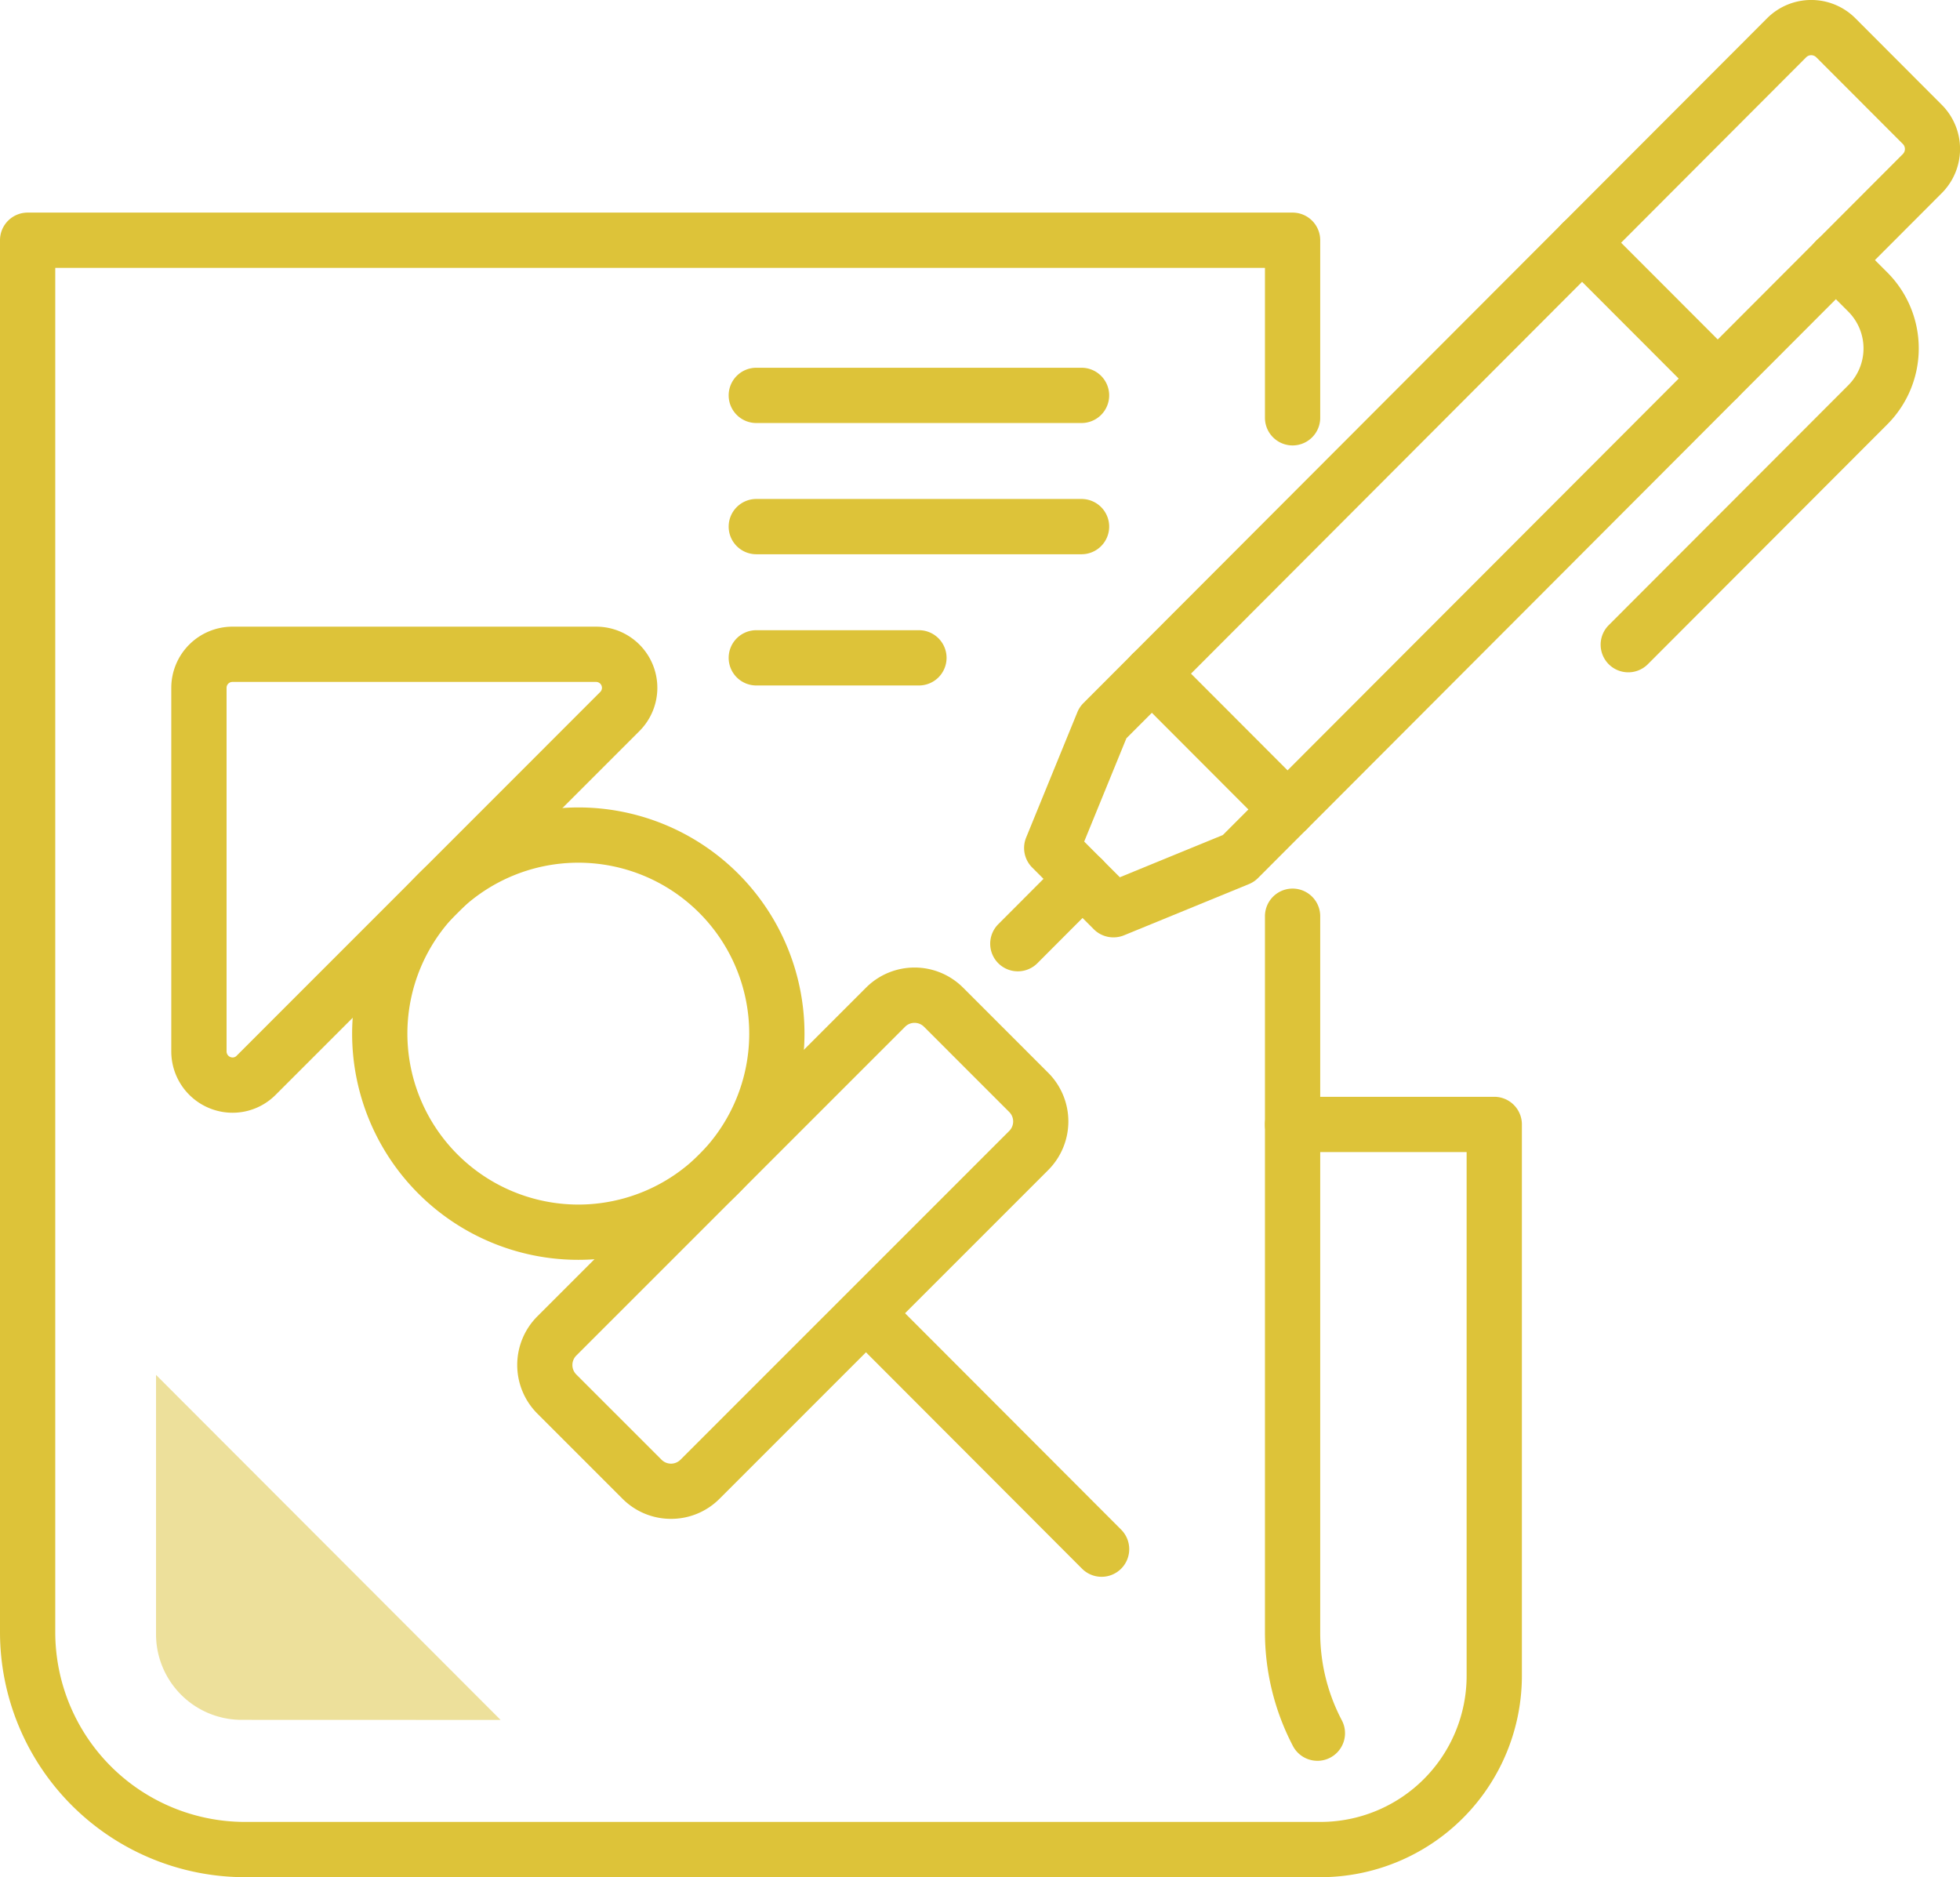
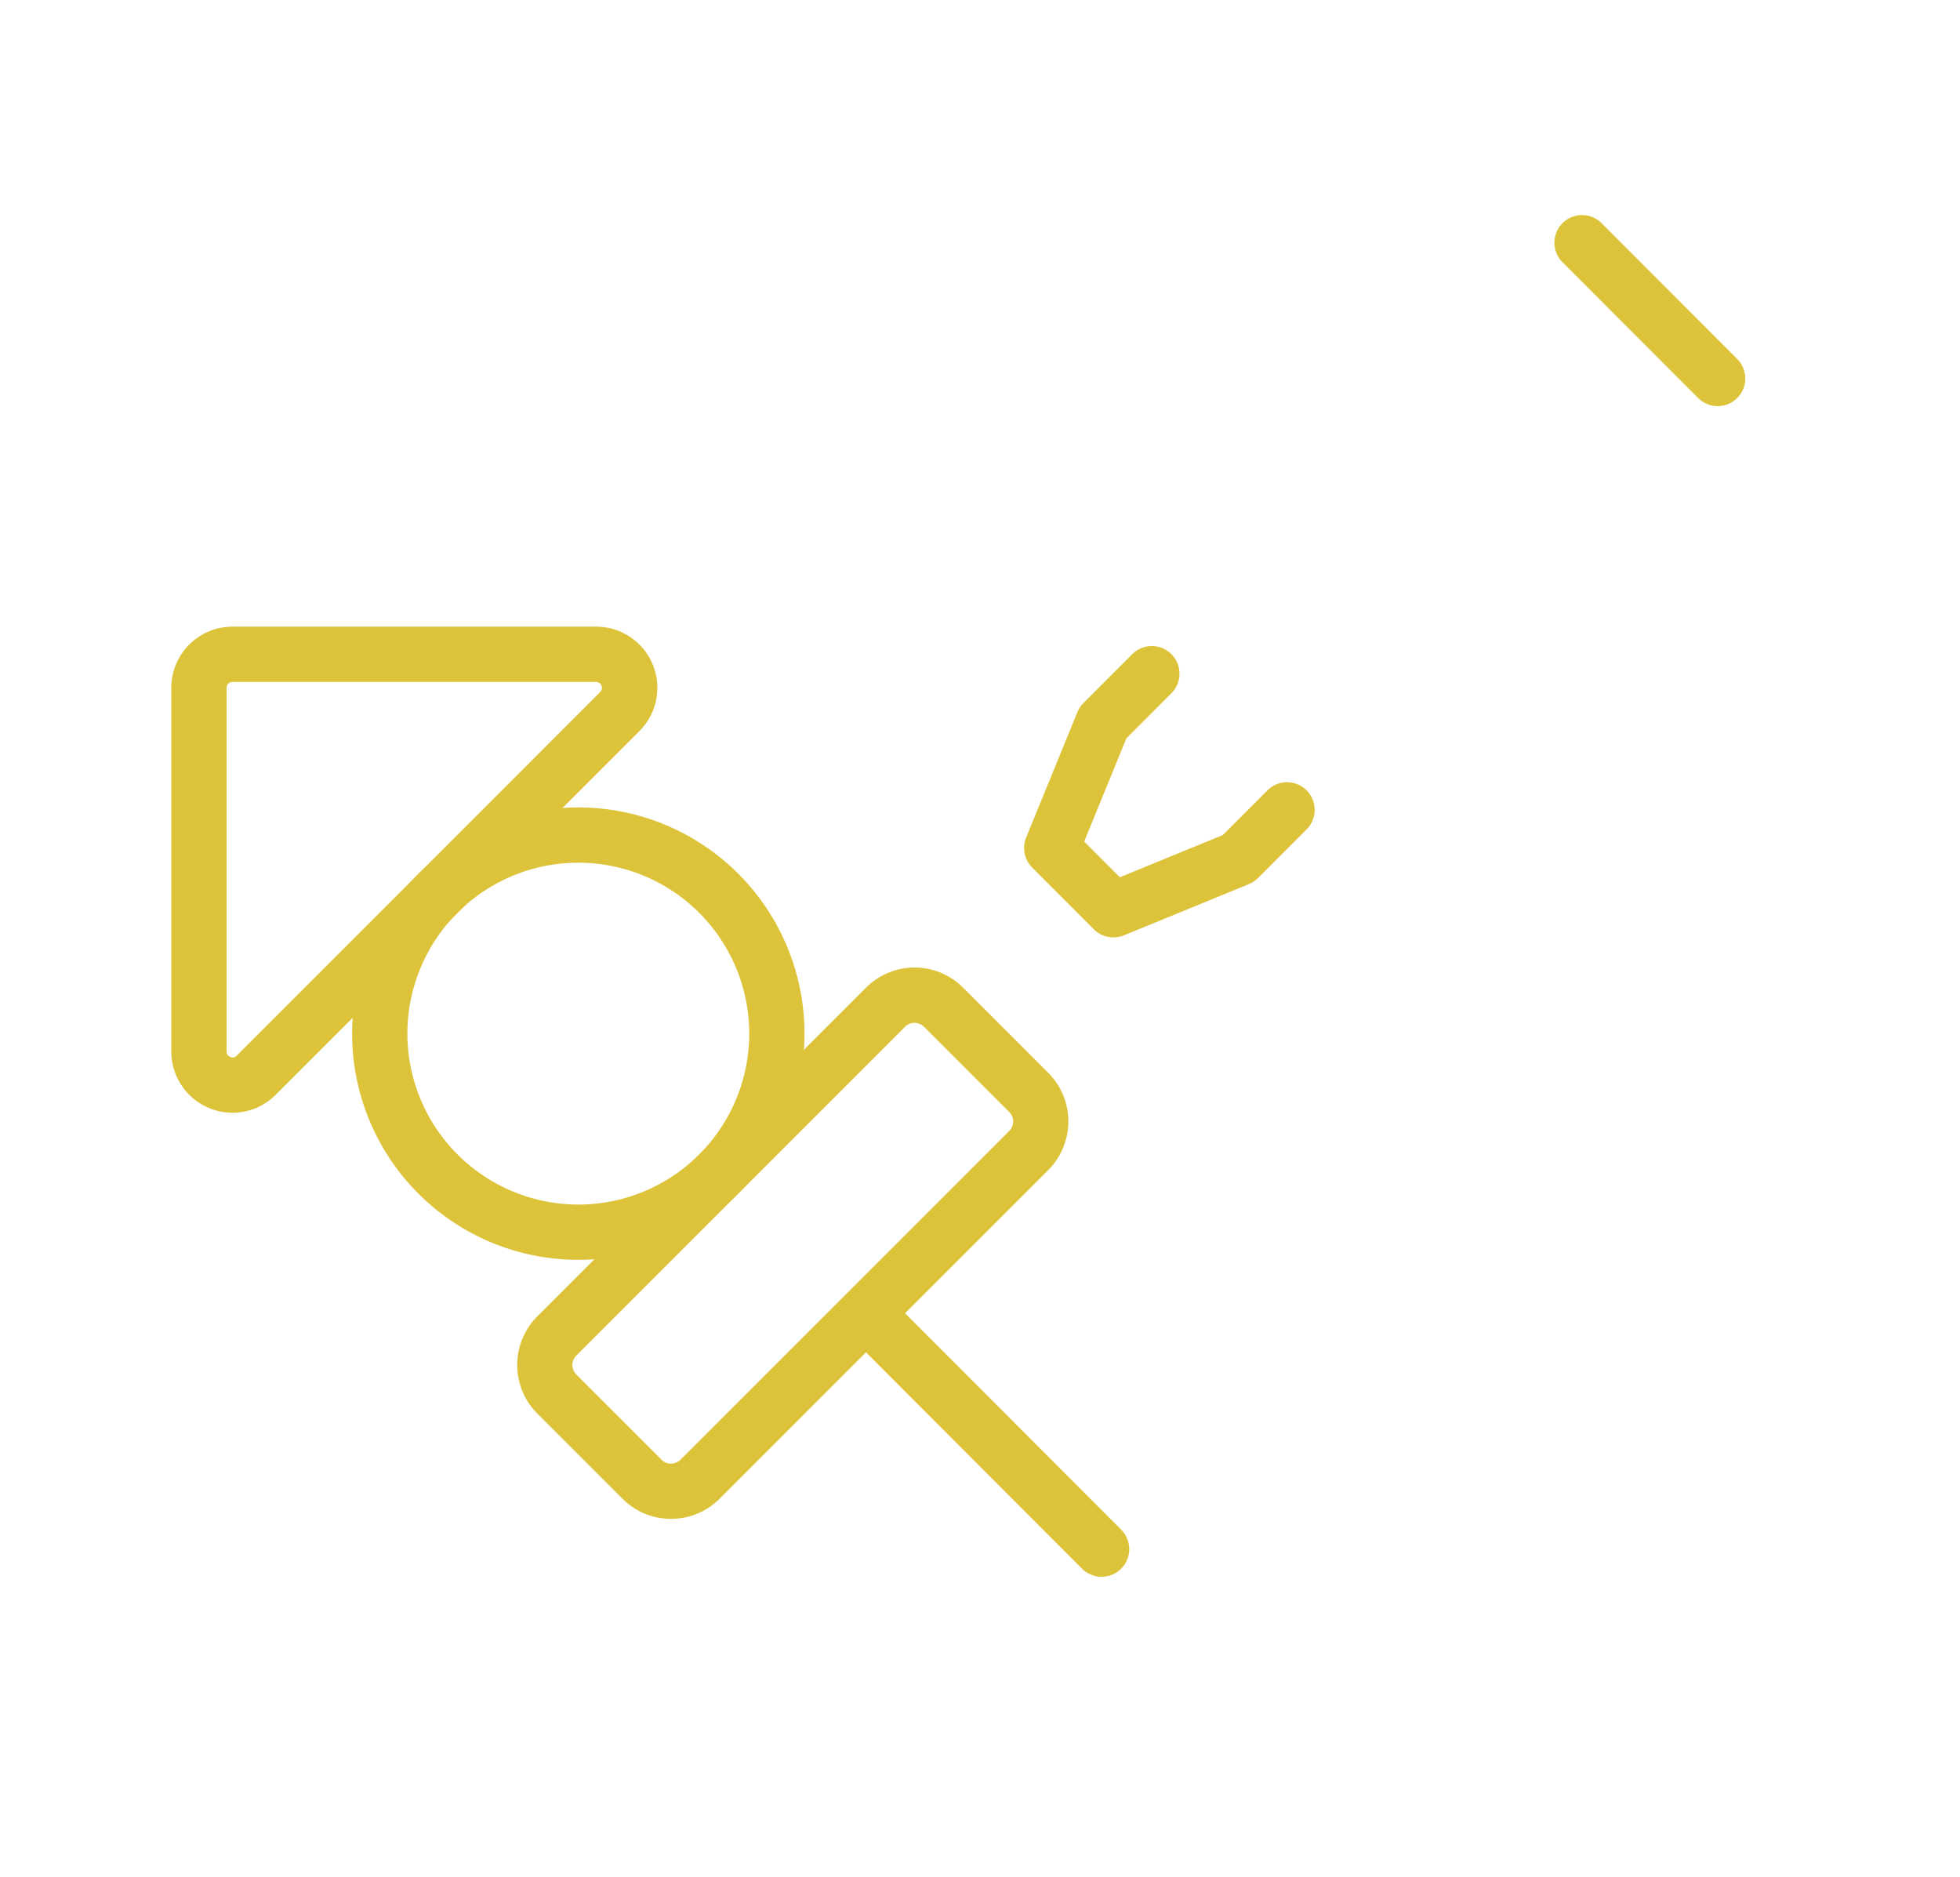
<svg xmlns="http://www.w3.org/2000/svg" width="70.936" height="67.935" viewBox="0 0 70.936 67.935">
  <g fill="#ddc339">
-     <path d="M18.118 62.244 5.647 49.757v9.384a3.1 3.1 0 0 0 3.1 3.1Z" opacity="0.5" />
-     <path d="M47.679 63.723a1 1 0 0 1-.886-.536 8.9 8.9 0 0 1-1.012-4.122V33.158a1 1 0 0 1 2 0v25.908a6.8 6.8 0 0 0 .783 3.193 1 1 0 0 1-.885 1.465Z" />
-     <path d="M47.8 67.935H8.857A8.873 8.873 0 0 1 0 59.067V8.694a1 1 0 0 1 1-1h45.781a1 1 0 0 1 1 1v6.426a1 1 0 1 1-2 0V9.694H2v49.373a6.87 6.87 0 0 0 6.857 6.868H47.8a5.29 5.29 0 0 0 5.28-5.29V41.693h-6.3a1 1 0 0 1 0-2h7.3a1 1 0 0 1 1 1v19.953a7.293 7.293 0 0 1-7.28 7.289" />
-     <path d="M39.143 15.309H27.372a1 1 0 0 1-1-1 1 1 0 0 1 1-1h11.771a1 1 0 0 1 1 1 1 1 0 0 1-1 1m0 4.749H27.372a1 1 0 0 1-1-1 1 1 0 0 1 1-1h11.771a1 1 0 0 1 1 1 1 1 0 0 1-1 1m-5.885 4.749h-5.886a1 1 0 0 1-1-1 1 1 0 0 1 1-1h5.886a1 1 0 0 1 1 1 1 1 0 0 1-1 1m13.336 5.487a1 1 0 0 1-.708-.293l-4.907-4.915a1 1 0 0 1 0-1.413L63.952.663a2.26 2.26 0 0 1 3.2 0l3.122 3.128a2.26 2.26 0 0 1 0 3.2L47.305 30a1 1 0 0 1-.711.294m-3.489-5.915 3.494 3.5 22.265-22.3a.26.26 0 0 0 0-.372l-3.127-3.131a.26.26 0 0 0-.371 0Z" />
    <path d="M40.294 33.923a1 1 0 0 1-.707-.293l-2.231-2.235a1 1 0 0 1-.218-1.084l1.854-4.537a1 1 0 0 1 .218-.328l1.77-1.773a1 1 0 1 1 1.414 1.416l-1.628 1.63-1.527 3.737 1.29 1.292 3.728-1.528 1.628-1.63a1 1 0 0 1 1.415 1.413l-1.77 1.773a1 1 0 0 1-.328.219l-4.53 1.857a1 1 0 0 1-.378.071" />
-     <path d="M36.837 35.152a1 1 0 0 1-.707-.292 1 1 0 0 1 0-1.414l2.341-2.346a1 1 0 0 1 1.414 0 1 1 0 0 1 0 1.414l-2.34 2.345a1 1 0 0 1-.708.293m22.094-10.821a1 1 0 0 1-.708-1.707l8.671-8.683a1.887 1.887 0 0 0 0-2.663l-1.158-1.16a1 1 0 1 1 1.416-1.413l1.158 1.159a3.89 3.89 0 0 1 0 5.489l-8.671 8.684a1 1 0 0 1-.708.294" />
    <path d="M62.165 14.698a1 1 0 0 1-.707-.294L56.55 9.49a1 1 0 0 1 0-1.414 1 1 0 0 1 1.414 0l4.908 4.915a1 1 0 0 1-.708 1.707ZM39.869 57.064a1 1 0 0 1-.708-.293l-8.315-8.328a1 1 0 0 1 0-1.414 1 1 0 0 1 1.414 0l8.316 8.328a1 1 0 0 1-.708 1.707ZM20.93 29.221a8.186 8.186 0 1 1-8.186 8.186 8.2 8.2 0 0 1 8.186-8.186m0 14.372a6.186 6.186 0 1 0-6.186-6.186 6.193 6.193 0 0 0 6.186 6.186" />
    <path d="M24.286 54.967a2.47 2.47 0 0 1-1.756-.727l-3.086-3.086a2.49 2.49 0 0 1 0-3.512l11.9-11.9a2.483 2.483 0 0 1 3.511 0l3.086 3.086a2.49 2.49 0 0 1 0 3.512l-11.9 11.9a2.47 2.47 0 0 1-1.755.727m8.812-17.95a.48.48 0 0 0-.341.141l-11.9 11.9a.485.485 0 0 0 0 .684l3.086 3.086a.485.485 0 0 0 .684 0l11.9-11.9a.485.485 0 0 0 0-.684l-3.086-3.086a.48.48 0 0 0-.343-.141M8.413 22.679h13.164a2.213 2.213 0 0 1 1.565 3.778L9.979 39.619a2.2 2.2 0 0 1-1.557.651 2.22 2.22 0 0 1-2.223-2.216V24.892a2.216 2.216 0 0 1 2.214-2.213m.01 15.591a.2.2 0 0 0 .143-.065l13.157-13.162a.213.213 0 0 0-.151-.364H8.413a.213.213 0 0 0-.213.213v13.163a.22.22 0 0 0 .223.215" />
  </g>
</svg>